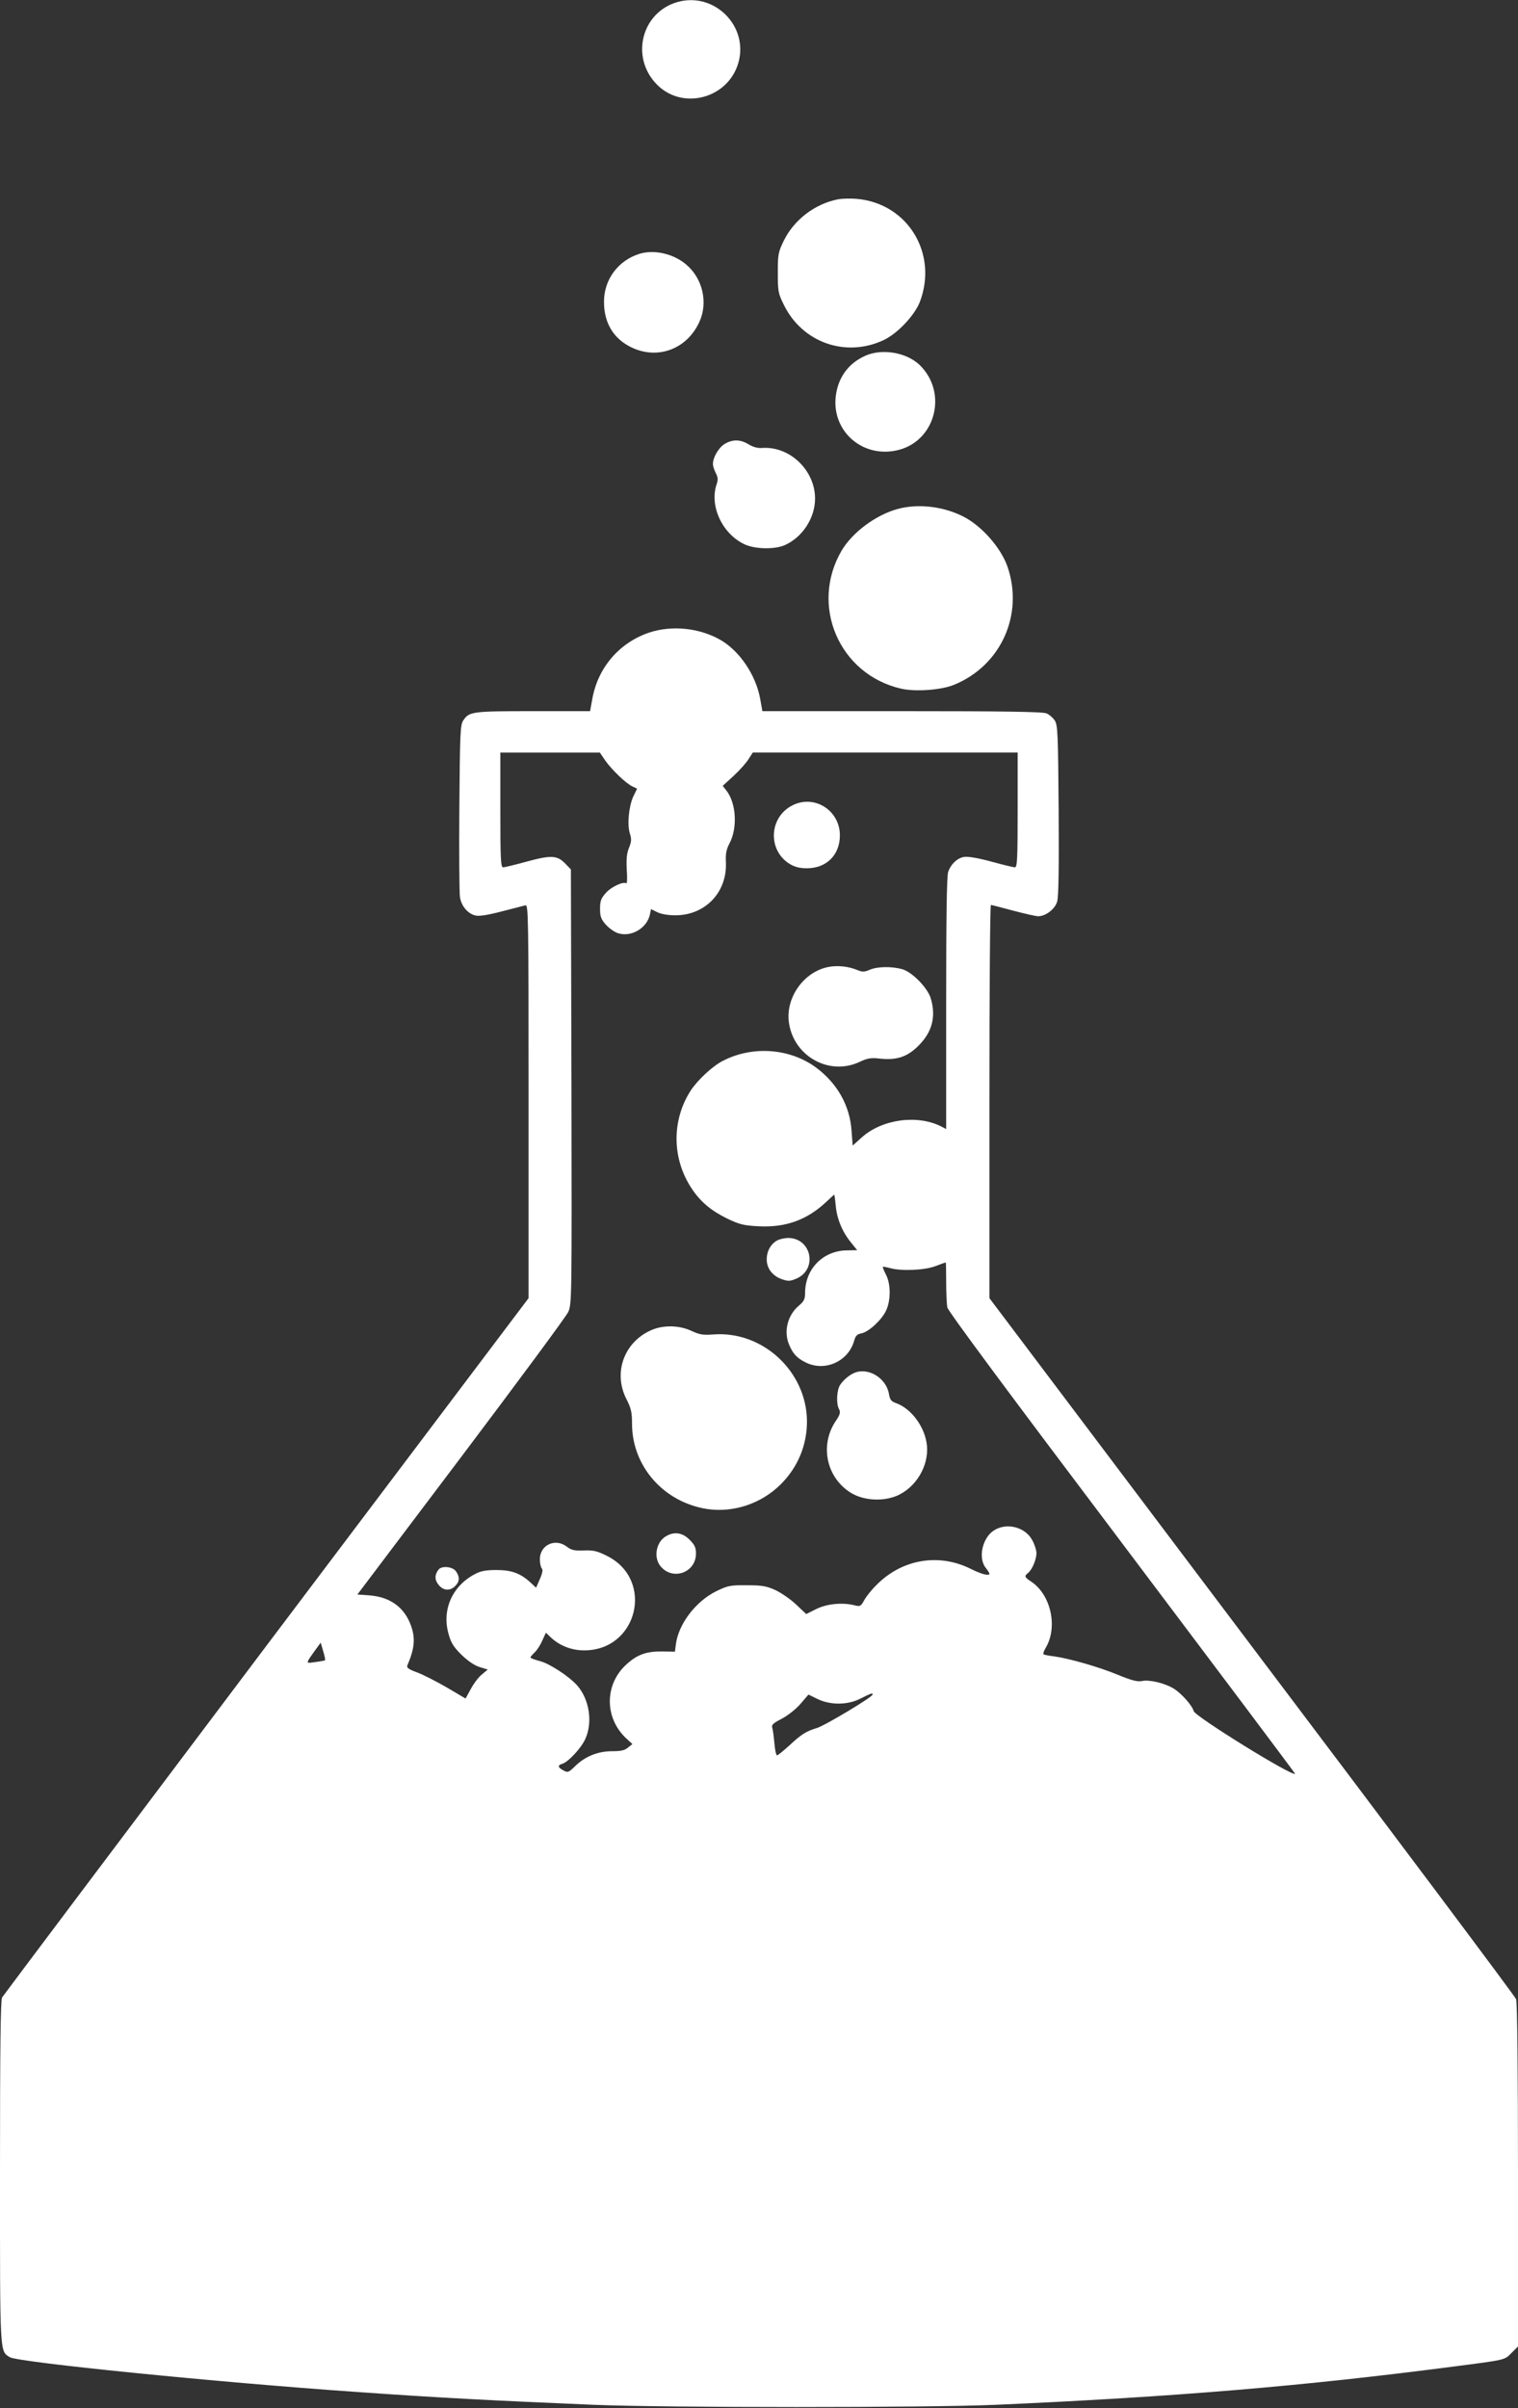
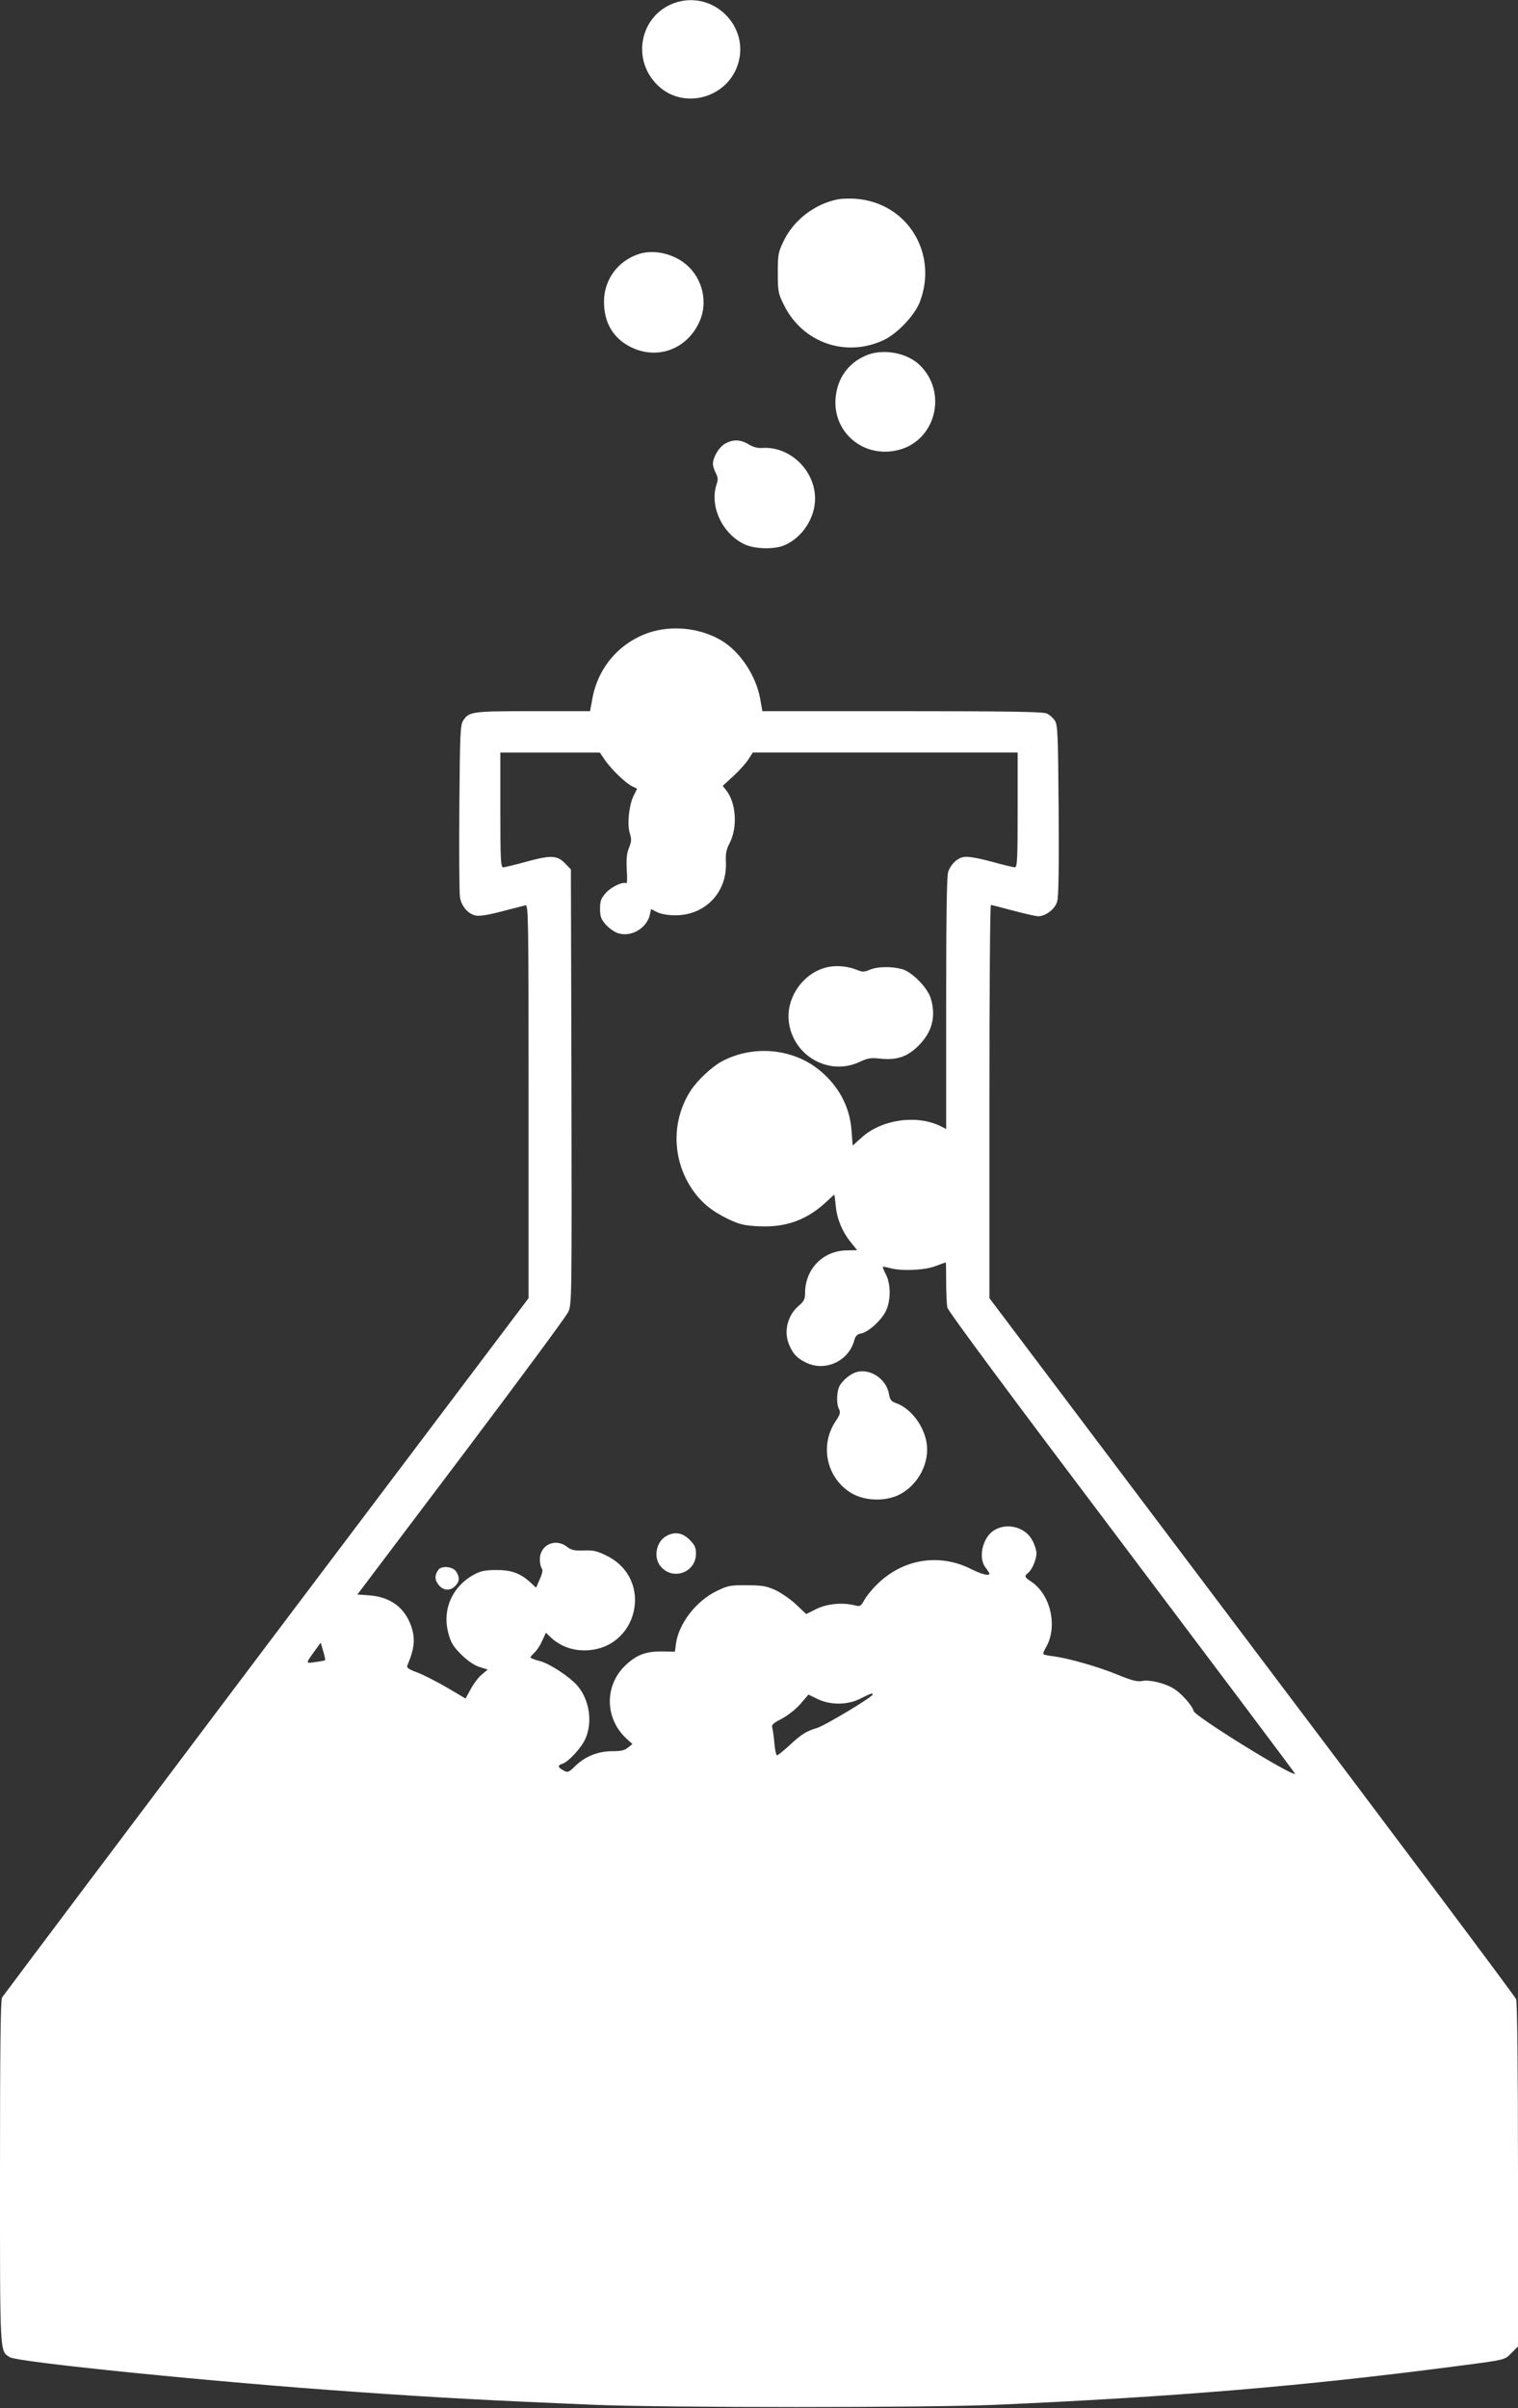
<svg xmlns="http://www.w3.org/2000/svg" version="1.0" width="807pt" height="1280pt" viewBox="0 0 807 1280" preserveAspectRatio="xMidYMid meet">
  <rect x="0" y="0" width="807" height="1280" fill="#333333" stroke="none" />
  <g transform="translate(0,1280) scale(0.1,-0.1)" fill="#ffffff" stroke="none">
    <path d="M3601 12789 c-191 -55 -251 -294 -109 -438 136 -139 378 -75 433 114 57 196 -128 380 -324 324z" />
    <path d="M4452 11740 c-122 -25 -231 -109 -285 -219 -30 -62 -32 -73 -32 -171 0 -99 2 -110 33 -172 98 -199 328 -280 529 -186 73 34 165 131 193 203 98 257 -64 524 -335 548 -33 3 -79 2 -103 -3z" />
    <path d="M3400 11451 c-114 -35 -190 -138 -189 -256 0 -111 50 -195 145 -241 140 -68 296 -10 362 135 47 102 18 230 -69 304 -67 58 -170 82 -249 58z" />
    <path d="M4600 10909 c-94 -42 -149 -122 -158 -226 -14 -178 142 -314 320 -278 209 41 282 306 126 456 -70 66 -199 88 -288 48z" />
    <path d="M3852 10440 c-32 -20 -62 -71 -62 -107 0 -10 7 -31 15 -47 12 -23 13 -36 5 -59 -40 -116 30 -266 150 -321 55 -25 158 -27 211 -4 94 41 162 144 162 248 0 150 -134 279 -281 269 -24 -2 -49 5 -72 19 -44 27 -85 28 -128 2z" />
-     <path d="M4773 10095 c-117 -32 -241 -124 -299 -222 -170 -291 -13 -657 315 -733 75 -18 212 -8 280 19 252 101 376 375 286 632 -36 100 -137 214 -233 263 -108 55 -240 70 -349 41z" />
    <path d="M3449 9437 c-157 -54 -270 -185 -300 -351 l-12 -66 -303 0 c-323 0 -340 -2 -371 -49 -16 -24 -18 -65 -21 -461 -2 -239 0 -454 3 -477 7 -48 41 -89 82 -99 19 -5 65 2 138 21 61 16 118 30 128 33 16 4 17 -50 17 -1042 l0 -1046 -1394 -1848 c-766 -1017 -1398 -1858 -1405 -1869 -8 -16 -11 -269 -11 -928 0 -980 -2 -950 52 -984 44 -27 1106 -134 1848 -185 421 -30 730 -46 1255 -68 394 -16 1772 -16 2140 0 953 42 1639 100 2430 203 286 37 272 34 312 74 l33 33 0 910 c0 556 -4 921 -10 936 -5 14 -637 858 -1405 1875 l-1395 1851 0 1045 c0 575 3 1045 8 1045 4 0 57 -14 117 -30 61 -16 121 -30 134 -30 40 0 90 38 101 78 8 25 10 185 8 487 -3 410 -5 452 -21 476 -9 14 -29 31 -43 37 -18 9 -228 12 -768 12 l-743 0 -12 67 c-23 125 -108 251 -208 310 -113 66 -262 81 -384 40z m-231 -680 c35 -49 111 -123 146 -138 l23 -11 -20 -41 c-24 -51 -34 -152 -18 -199 9 -28 8 -42 -5 -74 -12 -29 -15 -59 -12 -116 3 -42 2 -75 -2 -73 -17 11 -81 -19 -109 -51 -26 -29 -31 -43 -31 -84 0 -41 5 -55 30 -84 17 -19 46 -40 65 -46 70 -23 154 26 170 99 l6 29 32 -16 c20 -10 57 -17 97 -17 160 0 277 123 269 284 -2 42 2 66 19 98 44 83 36 215 -17 282 l-19 24 59 54 c32 30 68 70 79 89 l22 34 704 0 704 0 0 -305 c0 -263 -2 -305 -15 -305 -8 0 -65 14 -127 31 -71 19 -124 28 -144 24 -35 -6 -68 -37 -83 -78 -8 -19 -11 -248 -11 -698 l0 -670 -27 14 c-127 64 -314 38 -421 -58 l-49 -44 -6 79 c-9 134 -76 252 -189 336 -139 102 -336 117 -494 36 -56 -28 -136 -103 -173 -160 -101 -158 -99 -361 6 -519 47 -71 103 -118 191 -161 63 -30 86 -36 167 -40 143 -7 256 34 359 131 21 20 40 37 41 37 1 0 5 -26 8 -59 6 -69 35 -139 81 -195 l33 -41 -56 -1 c-126 -2 -221 -99 -221 -227 0 -31 -6 -44 -31 -65 -62 -51 -84 -138 -54 -209 20 -48 41 -71 87 -94 102 -52 228 4 259 115 7 26 16 35 39 39 39 8 109 73 131 122 25 54 25 140 -1 190 -11 21 -18 40 -17 42 2 1 19 -2 38 -7 59 -17 183 -12 241 10 29 11 54 20 56 20 1 0 2 -47 2 -104 0 -57 3 -118 6 -135 4 -20 335 -466 929 -1253 507 -673 921 -1224 920 -1226 -14 -16 -532 305 -539 333 -8 30 -64 93 -105 119 -46 29 -131 50 -170 41 -23 -5 -55 3 -128 33 -104 43 -256 86 -338 98 -27 3 -53 8 -57 11 -4 2 1 18 12 36 64 109 27 279 -76 349 -39 26 -40 30 -17 49 21 18 43 71 43 104 0 14 -9 44 -21 66 -36 72 -137 99 -206 54 -61 -40 -84 -146 -43 -198 11 -14 20 -28 20 -31 0 -14 -41 -4 -99 25 -170 85 -364 52 -499 -83 -28 -27 -58 -65 -68 -84 -17 -31 -22 -34 -49 -27 -65 17 -148 9 -205 -19 l-54 -27 -53 50 c-29 28 -79 62 -110 77 -49 22 -72 26 -153 26 -88 1 -101 -2 -161 -31 -110 -54 -202 -174 -216 -283 l-5 -39 -62 1 c-87 2 -137 -15 -195 -68 -117 -105 -119 -282 -4 -392 l35 -32 -24 -19 c-17 -15 -39 -19 -84 -19 -74 0 -143 -27 -196 -79 -35 -34 -39 -36 -63 -23 -30 16 -32 27 -6 35 33 10 102 85 123 133 40 89 21 210 -44 284 -42 47 -146 116 -198 129 -27 7 -50 16 -50 19 0 4 10 15 21 26 12 10 31 39 41 62 l20 44 26 -25 c48 -45 111 -69 177 -69 285 -1 376 375 122 502 -52 26 -72 31 -123 29 -50 -2 -67 2 -89 19 -62 49 -145 11 -145 -66 0 -21 5 -43 10 -48 7 -7 4 -25 -10 -57 l-20 -46 -28 26 c-54 50 -101 68 -182 68 -58 0 -84 -5 -116 -22 -121 -64 -176 -191 -139 -319 13 -47 27 -69 70 -111 34 -33 69 -56 96 -64 l42 -13 -31 -26 c-18 -14 -44 -49 -59 -77 l-28 -51 -100 59 c-55 32 -126 68 -158 80 -46 17 -57 25 -51 38 38 89 43 143 19 210 -34 96 -109 152 -218 161 l-67 5 551 730 c303 402 560 749 570 772 19 40 19 79 17 1197 l-3 1155 -29 30 c-43 45 -75 47 -204 12 -62 -17 -119 -31 -127 -31 -13 0 -15 42 -15 305 l0 305 265 0 264 0 29 -43z m-1490 -4782 c-2 -1 -25 -6 -51 -9 -54 -8 -54 -11 -2 62 l30 41 13 -45 c8 -25 12 -47 10 -49z m2911 -182 c0 -13 -257 -167 -297 -178 -56 -17 -82 -33 -145 -92 -32 -29 -62 -53 -66 -53 -5 0 -11 28 -14 63 -3 34 -8 71 -11 82 -6 17 3 25 49 49 31 16 76 51 100 79 l43 50 49 -24 c69 -33 161 -32 228 3 56 28 65 31 64 21z" />
-     <path d="M4212 8519 c-124 -63 -132 -238 -14 -311 27 -16 52 -23 92 -23 104 0 175 71 175 175 0 133 -136 219 -253 159z" />
+     <path d="M4212 8519 z" />
    <path d="M4402 7660 c-127 -26 -222 -157 -209 -286 19 -183 211 -295 375 -219 45 21 62 24 112 18 89 -9 145 10 205 71 71 72 92 153 63 250 -17 56 -100 141 -153 155 -56 15 -129 14 -170 -3 -30 -13 -40 -13 -67 -2 -48 20 -107 26 -156 16z" />
-     <path d="M4132 6207 c-34 -19 -55 -55 -56 -98 -1 -49 29 -90 80 -108 34 -12 44 -11 76 2 117 49 83 218 -44 217 -18 -1 -43 -6 -56 -13z" />
-     <path d="M3460 5729 c-143 -64 -201 -226 -130 -365 25 -49 30 -71 30 -131 0 -228 170 -419 401 -454 140 -20 286 29 389 131 91 90 140 208 140 335 -1 265 -236 483 -499 462 -53 -4 -72 -1 -115 19 -66 31 -152 32 -216 3z" />
    <path d="M4540 5502 c-27 -12 -55 -36 -73 -62 -19 -28 -23 -101 -6 -131 8 -16 5 -29 -20 -65 -84 -128 -47 -299 83 -379 68 -41 168 -47 245 -15 100 44 168 156 159 264 -8 97 -81 198 -164 228 -26 9 -33 18 -38 48 -14 86 -112 145 -186 112z" />
    <path d="M3538 4633 c-50 -31 -64 -110 -28 -156 64 -81 190 -37 190 66 0 31 -7 46 -34 73 -39 39 -83 45 -128 17z" />
    <path d="M2332 4458 c-22 -28 -22 -55 -1 -81 25 -32 61 -35 89 -7 24 24 25 48 4 78 -17 25 -74 31 -92 10z" />
  </g>
</svg>